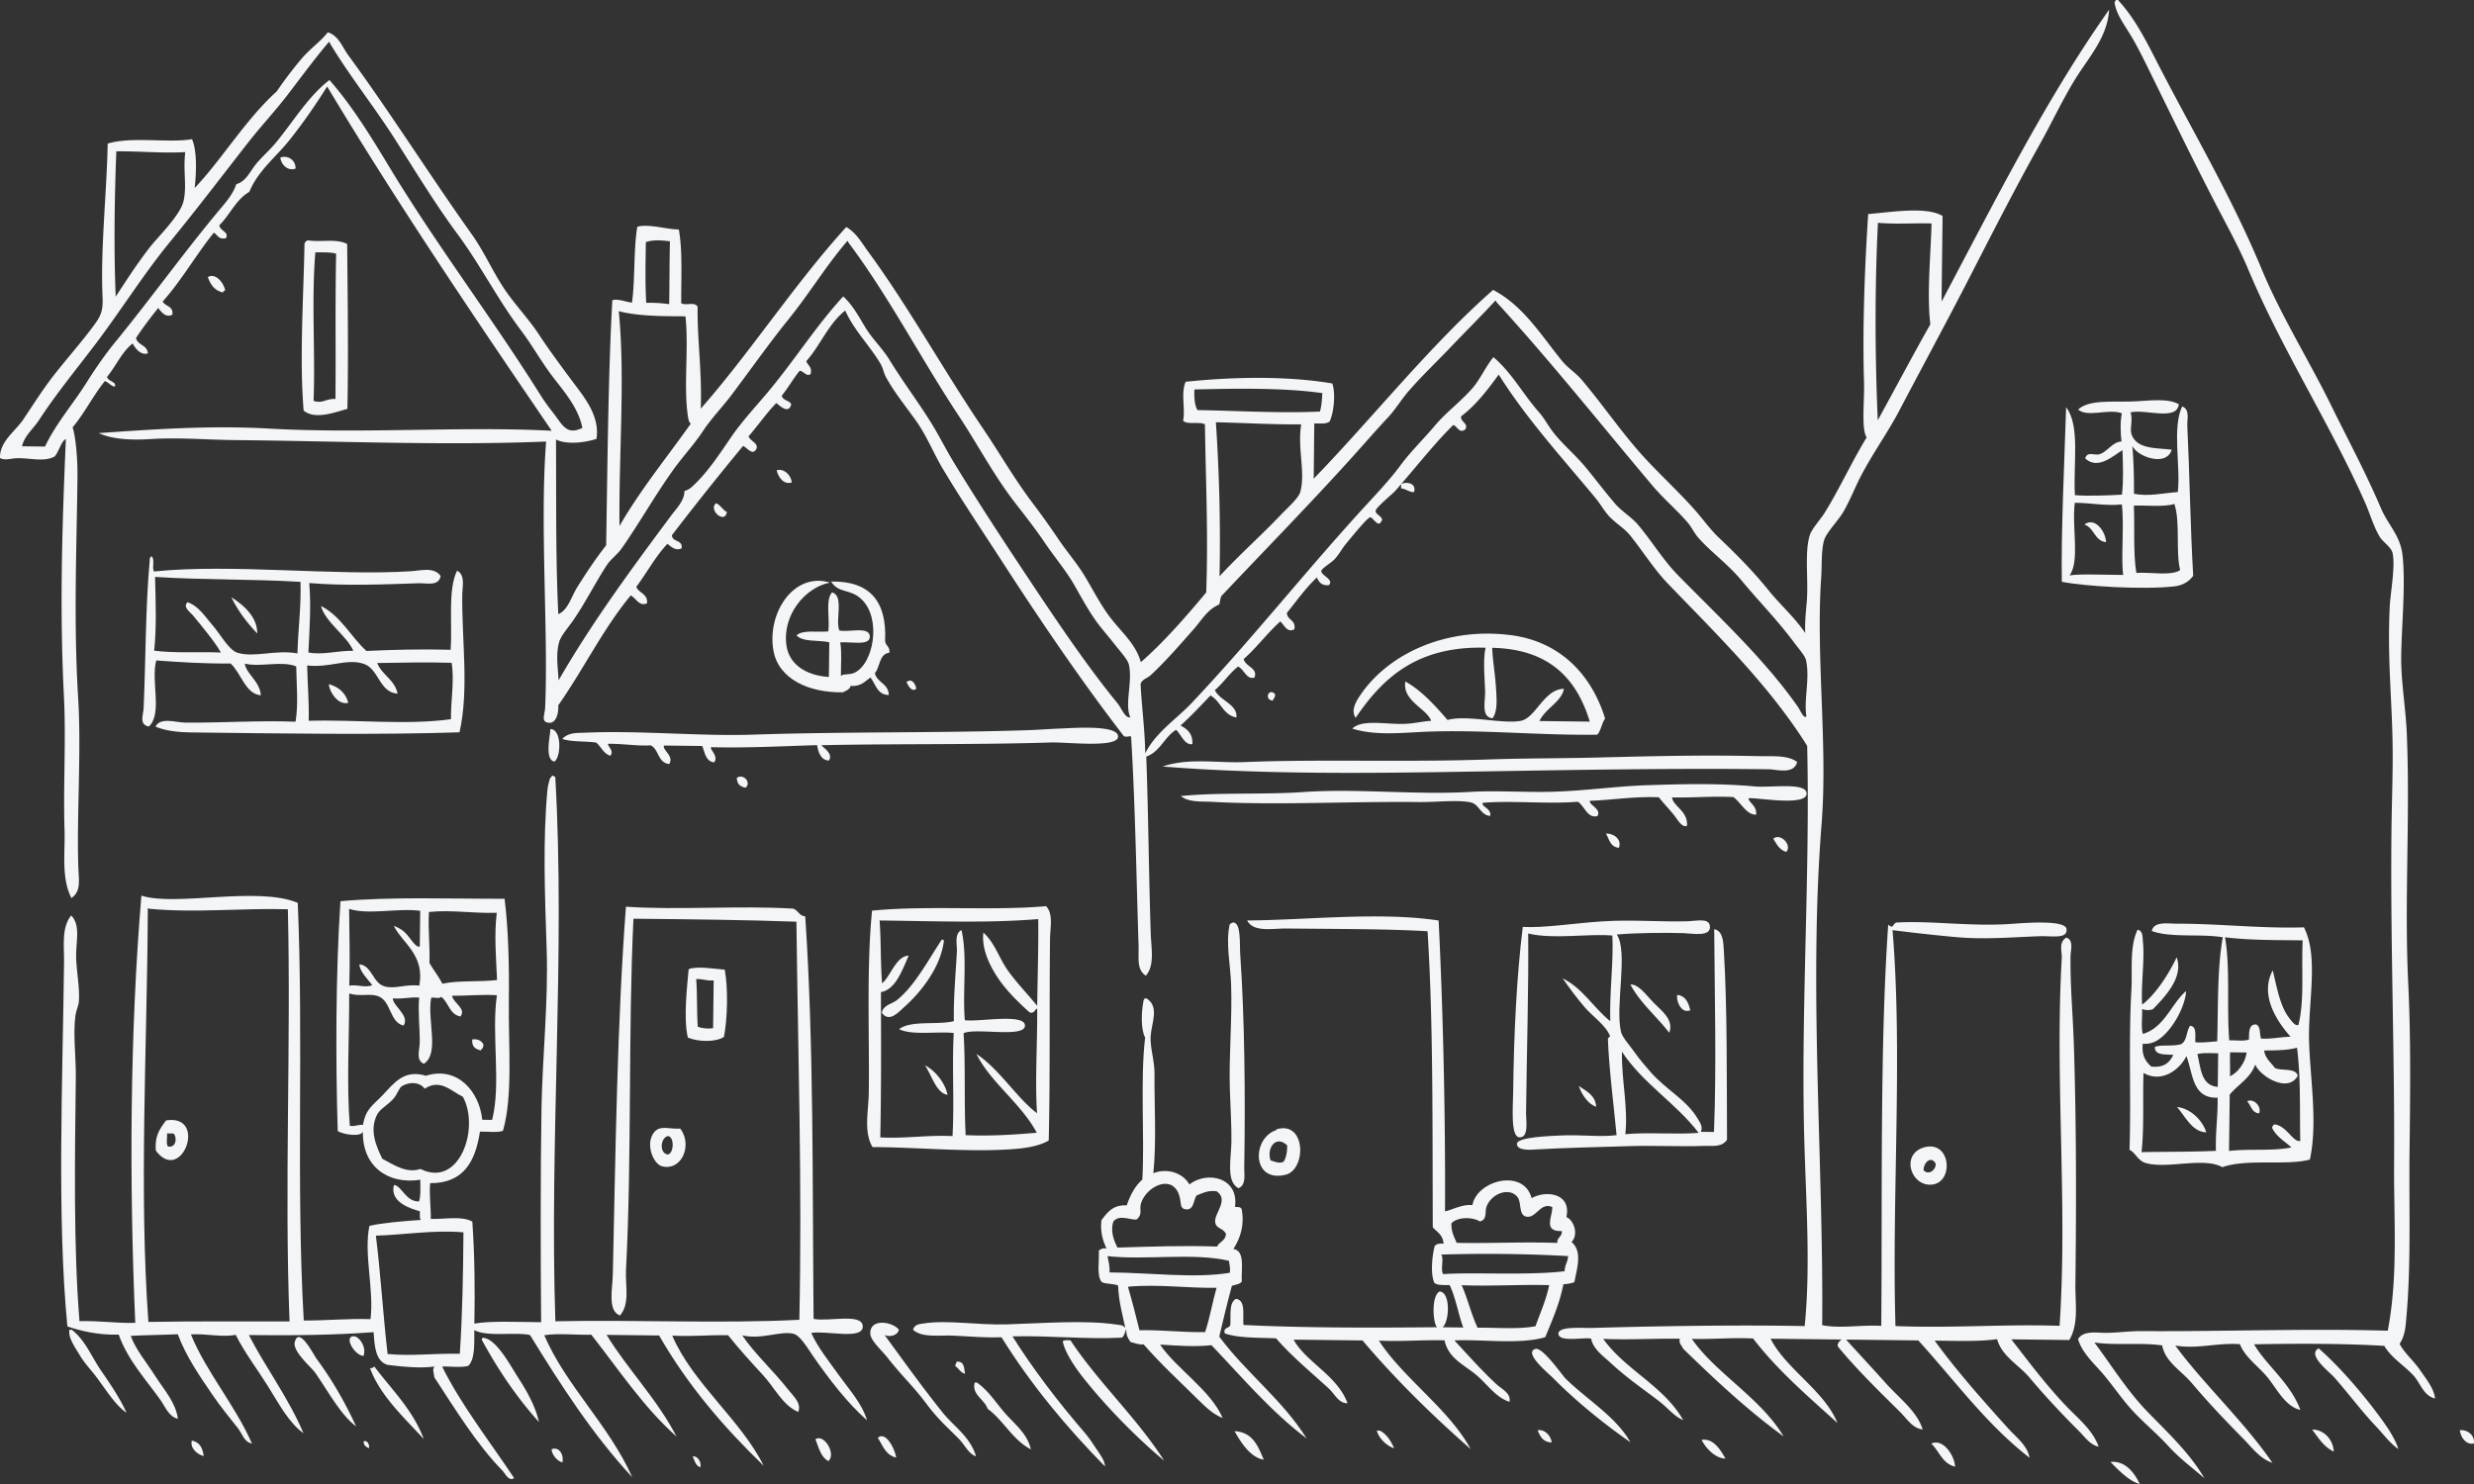
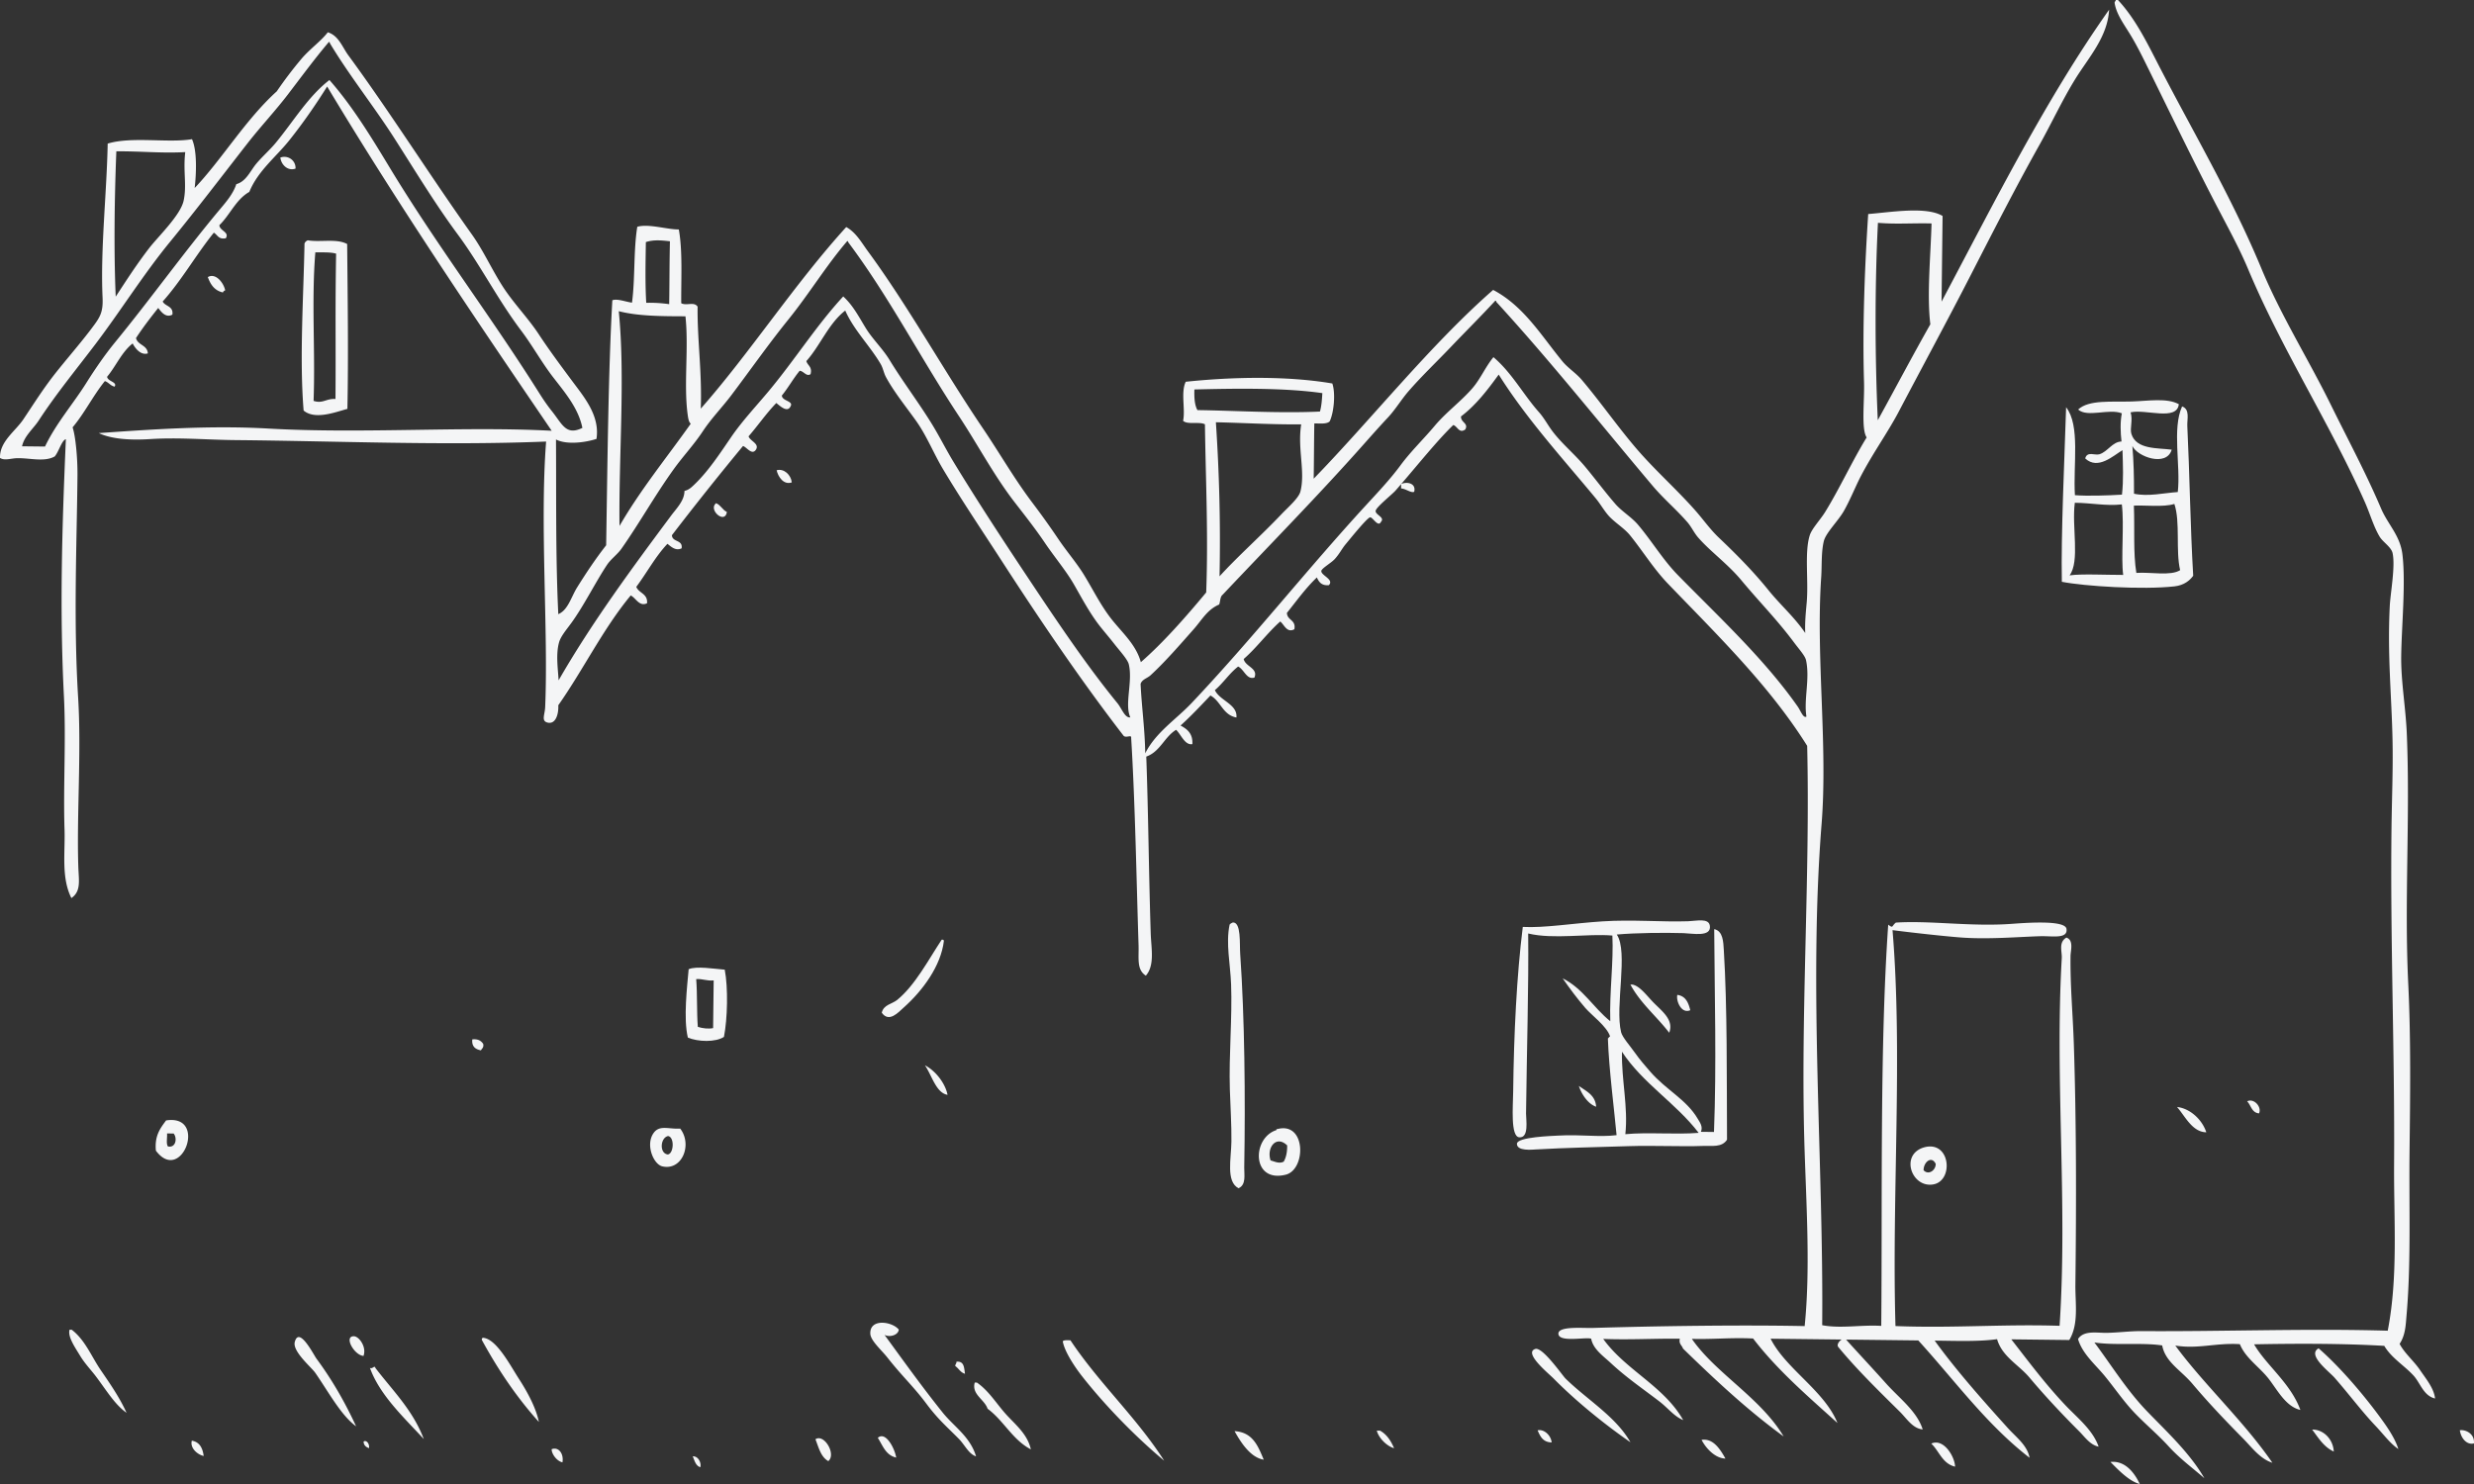
<svg xmlns="http://www.w3.org/2000/svg" fill="none" viewBox="0 0 285 171">
  <rect x="0" y="0" width="285" height="171" fill="#333333" stroke="none" />
  <path fill-rule="evenodd" clip-rule="evenodd" d="M276.43 154.853c.68-1.015.703-2.202.795-3.24.539-6.084.275-12.53.352-19.119.076-6.289.156-12.855-.15-19.122-.466-9.528.232-19.085-.164-28.747-.127-3.121-.684-6.096-.649-9.005.04-3.393.541-8.418.139-11.746-.264-2.178-1.673-3.439-2.457-5.278-1.782-4.177-3.839-7.99-5.782-11.94-2.606-5.297-5.763-10.306-8.005-15.716-3.407-8.22-8.016-15.986-11.946-23.635-1.309-2.552-2.629-5.212-4.575-7.301-.085 0-.168-.002-.253-.003-.008.16-.163.17-.13.373.215 1.331 1.148 2.51 1.97 3.897.717 1.21 1.38 2.57 1.972 3.773 2.697 5.48 4.925 10.104 7.632 15.336 1.327 2.564 2.729 5.073 3.815 7.668 3.872 9.235 9.452 17.842 13.42 26.777.614 1.382 1.011 2.839 1.717 4.018.371.62 1.338 1.192 1.49 1.892.334 1.542-.247 4.559-.325 6.12-.284 5.715.217 10.283.32 15.501.066 3.318-.078 6.654-.119 9.997-.155 13.078.379 26.046.298 38.746-.043 6.486.481 12.995-.733 19.238-9.288-.275-19.157.11-28.357.044-1.317-.009-2.704.181-4.035.202-1.113.018-2.622-.317-3.285.712.496 1.705 1.968 2.905 3.1 4.286 1.153 1.407 2.198 2.962 3.478 4.289 1.24 1.287 2.655 2.467 3.861 3.795 1.272 1.398 2.739 2.477 4.116 3.671-1.669-2.893-4.267-5.298-6.588-7.699-2.358-2.44-4.161-5.384-6.082-7.946 2.344.365 5.456-.012 7.81.342.356 1.912 2.163 2.859 3.477 4.415 1.938 2.296 3.837 4.275 5.848 6.316 1.006 1.023 1.969 2.356 3.37 2.789-3.313-4.821-7.913-9.052-11.183-13.503 2.649.422 4.681-.335 7.438-.162.643 1.617 2.285 2.64 3.355 4.038 1.012 1.321 1.96 3.159 3.613 3.542-1.115-3.081-3.942-5.159-5.33-7.562 4.826-.096 10.189-.105 14.995.176.835 1.406 2.285 2.246 3.362 3.413.805.872 1.142 2.334 2.49 2.653-.129-1.18-1.029-2.24-1.726-3.27-.716-1.057-1.789-1.935-2.359-3.025zM34.047 19.425c.038-.964-.888-1.582-1.75-1.27.092.838.874 1.596 1.75 1.27zM36.327 29.075c.831.018 1.74-.039 2.393.153-.115 6.483-.025 10.38-.072 16.745-1.107-.059-1.441.566-2.524.221.21-5.761-.255-11.529.203-17.119zm3.693 18.04c.127-5.972.03-12.792-.027-18.997-1.219-.66-3.099-.178-4.531-.428a.637.637 0 00-.383.37c-.114 6.175-.592 13.298-.102 19.245 1.313 1.112 3.67.176 5.043-.19zM25.942 33.453c-.198-.916-1.122-2.04-2-1.523.307.856.77 1.56 1.744 1.77.028-.14.143-.194.256-.247z" fill="#F4F5F6" />
  <path fill-rule="evenodd" clip-rule="evenodd" d="M238.412 66.3c1.211-1.641.235-5.582.603-8.366 1.934.016 3.606.392 5.417.189.29 2.4-.114 6.117.156 8.125-1.994.004-4.785-.145-6.176.052zm12.071-8.232c.703 2.077.13 5.39.665 7.632-1.099.696-3.374.198-5.045.315-.379-2.309-.176-5.182-.285-7.752 1.189-.07 3.422.203 4.665-.195zm.514-11.492c-1.374-.752-3.503-.374-5.415-.313-2.322.074-4.952-.228-6.186.928 1.085.956 3.539-.152 5.035.434-.203 1.029-.156 2.2-.038 3.248-1.057.034-1.58 1.17-2.539 1.47-.532.166-1.413-.39-1.643.481 1.473 1.378 3.242-.329 4.296-.95.051 1.697.132 3.465-.061 5.124-1.653.1-3.97.175-5.42.06-.217-3.494.638-8.029-1.014-10.133-.188 6.069-.599 14.531-.491 20.115 2.598.513 9.321.935 12.975.526 1.099-.123 1.756-.67 2.157-1.224-.327-5.453-.416-11.929-.678-17.255-.039-.79.334-1.913-.603-2.257-1.17 2.611-.148 6.796-.495 9.867-1.56.104-3.443.55-5.043.192.006-1.9-.037-3.753-.188-5.5.55 1.23 3.928 2.464 4.532.427-1.606-.216-4.07.009-4.641-1.804-.208-.655.19-1.579-.096-2.5 1.768-.397 5.338 1.035 5.556-.936zM91.213 55.585c-.095-.875-.913-1.641-1.747-1.395.183.789.83 1.72 1.747 1.395zM83.737 58.997c-.515-.242-.703-.801-1.248-1.014-.95.753 1.03 2.48 1.248 1.014z" fill="#F4F5F6" />
-   <path fill-rule="evenodd" clip-rule="evenodd" d="M240.12 60.447c1.154.364 1.13 1.87 2.497 2.028-.067-1.315-1.341-2.943-2.497-2.028zM17.862 66.477c5.415.355 11.317.237 16.754.57.089 2.956-.286 5.442-.35 8.245-2.546-.46-4.95.528-6.93-.081-.95-.292-2.056-2.246-2.737-3.031-1.009-1.164-1.723-2.361-2.992-2.785-.602.558.313 1.14.613 1.507 1.068 1.308 2.505 3.005 3.226 4.287-2.522-.11-5.376.101-7.685-.215.29-2.679.17-5.78.1-8.497zM41.94 76.506c1.724.61 1.744 3.288 3.866 3.42-.333-1.612-1.798-2.13-2.352-3.527 2.827-.038 5.615-.115 8.57-.026.342 2.042-.103 4.36-.077 6.499-5.086.704-10.929.03-16.386.183.056-2.236-.135-4.233-.177-6.376 2.555.314 4.608-.861 6.556-.173zM17.386 64.097c-.01.16-.164.172-.13.374-.504 5.493-.46 11.452-.708 17.113-.034.773-.567 1.933.605 2.132 1.592-1.488.204-5.252.846-7.614 2.768.2 5.553.385 8.566.35 1.21 1.096 1.709 3.527 3.485 3.665-.108-1.625-1.702-2.469-1.847-3.646 1.79.437 4.264-.366 5.92.319.034 1.985.259 4.442-.076 6.373-4.045-.17-8.869.154-12.73.1-1.088-.014-2.817-.656-3.409.461 1.108.496 2.701.656 4.026.672 10.169.12 21.554.304 31.003-.013 1.113-4.984.251-10.583.314-15.868.011-.932.38-2.264-.598-2.757-1.082 2.188-.53 6.038-.737 9.115-3.373-.093-6.572-.011-9.706.136-1.812-1.662-2.923-4.004-5.233-5.184.492 1.875 3.035 3.48 3.72 5.167-1.75-.042-3.544.522-5.17.19.123-2.565.327-5.466.096-7.998 3.994.34 8.68.16 12.602.022.913-.032 2.353.392 2.53-.845-.76-1.063-2.278-.613-3.395-.54-8.632.572-20.7-.894-29.617.03-.29-.418.182-1.577-.357-1.754zM89.092 74.932c.573 3.327 4.097 4.903 8.01 4.843.354-.19.778-.305.89-.74 1.177.099 1.647-.52 2.28-.973.62.757.743 1.998 2.118 2.024-.025-1.334-1.353-1.406-1.607-2.518.623-.718.471-2.22 1.666-2.355.118-.732-.463-.788-.488-1.38.217-4.494-1.711-6.908-6.221-6.822.902 1.422 2.165.774 3.505 2.04 2.322 2.194 1.417 7.486-.857 8.49-.571.251-1.253.061-1.516.356-.016-1.302.124-2.756-.08-3.875 1.368-.093 3.478.436 3.411-.71-.07-1.187-2.513-.41-3.522-.666-.466-1.278.572-4.012-.83-4.384-.791.84-.233 3.05-.43 4.494-1.246.127-2.955-.216-3.661.457.705.8 2.53.514 3.772.794-.032 1.268-.016 3.142-.048 4-2.662-.177-4.544-1.455-4.873-3.557-.558-3.567 2.172-6.788 5.002-7.316-4.132-1.262-7.267 3.45-6.52 7.798z" fill="#F4F5F6" />
-   <path fill-rule="evenodd" clip-rule="evenodd" d="M26.656 68.83c.778 1.592 1.81 2.938 2.975 4.158.026-1.883-1.556-3.265-2.975-4.159zM155.781 83.958c2.735.852 5.731.464 8.691.352 6.328-.239 12.934.435 19.53.352.438-.483.509-1.338.904-1.864-1.541-4.995-5.136-8.914-10.976-9.626-7.579-.924-14.114 2.31-17.222 6.923-.404.6-1.161 1.731-.535 2.618 3.105-4.603 7.1-8.305 14.968-8.074-.312 1.333-.113 3.335-.06 5 .038 1.176-.499 2.97.846 3.133.623-.803.48-2.261.418-3.37-.094-1.621-.396-3.34-.448-4.754 6.53.138 9.728 3.505 11.241 8.505l-5.797-.069c.666-1.437 2.589-2.254 2.817-3.715-2.307.044-3.233 3.358-4.959 3.69-2.097.406-6.251-.72-8.442-.097-1.411-1.63-3.006-3.408-4.863-4.431-.371 2.258 2.481 3.11 2.971 4.534-.86.029-1.804.28-2.903.34-2.15.118-5.019-.586-6.181.553zM105.55 79.373c-.087-.63-.576-1.273-1.125-.763.203.338.347.735.746.883a.588.588 0 00.379-.12zM146.88 79.98c-.737-.784-1.288.678-.262.747.076-.26.317-.353.262-.747zM40.122 80.984c-.31-1.14-1.091-1.824-2.242-2.15.07.836.997 2.447 2.242 2.15zM67.43 84.427c-.876.04-1.94-.056-2.656.719 1.068.366 2.642.241 3.903.42.58.467.825 1.26 1.62 1.519.525-.535-.406-1.202-.236-1.377 1.724-.022 3.134.258 4.913.182.946.483.808 2.017 2.117 2.15.59-.932-.8-1.59-.605-2.132l4.41.051c.31.77.391 1.762 1.365 1.89.557-.71-.504-1.454-.358-1.753 4.256.105 8.193-.114 12.228-.233.084.523.33 1.772 1.365 1.766.54-.844-.78-1.525-.861-1.76 8.846-.188 17.796-.04 26.469-.316 1.747-.055 7.633.661 7.696-.66.067-1.406-5.177-.999-6.542-.95-1.144.04-2.78.162-4.035.202-10.398.332-20.787.15-31.514.507-6.087.203-13.01-.505-19.28-.225zM63.862 87.76c.785-.53.875-3.737-.46-3.755.018.613-.721 3.511.46 3.755zM133.927 88.327c13.439 1.067 27.526.71 41.581.486 9.228-.147 18.73-.283 28.233-.17.934.01 2.904.644 3.287-.838-1.056-.824-2.922-.641-4.529-.677-6.482-.143-11.942-.005-18.402.16-4.228.107-8.481.077-12.731.227-9.408.33-19.482-.054-27.983.299-3.185.131-6.418-.52-9.456.513zM208.119 91.444c.016-1.338-4.162-.658-5.914-.82-4.232-.392-8.545-.277-12.476-.145-3.457.115-7.039.63-10.719.75-3.022.095-6.768-.148-9.453.013-6.459.39-13.122-.412-19.409.025-4.631.32-9.738.02-14.12.46.917.75 2.363.602 3.521.665 7.506.415 15.815-.064 23.945.03 1.929.023 4.733-.304 6.048.07.836.237 1.058 1.455 2.125 1.525.167-.866-1.044-1.044-.865-1.51 3.424-.276 7.552.163 10.966-.122.757.474 1.107 1.957 2.249 1.65.516-.82-1.023-1.29-.862-1.758 2.684-.102 5.058-.516 7.946-.409.421.559 1.061 1.235 1.615 1.895.511.606.997 1.641 1.623 1.394.13-1.692-1.596-2.245-1.727-3.27 2.425.058 4.57-.167 7.058-.043.87.608 1.508 2.067 2.623 2.03.16-.98-.891-1.44-.86-1.885.873-.132 6.668.978 6.686-.546zM84.887 89.63c.001.698.388 1.023.993 1.136.713-.55-.214-1.67-.993-1.137zM185.002 96.046c.381.66.506 1.569 1.493 1.641.351-.9-.493-1.643-1.493-1.64zM204.277 96.647c.388.611.708 1.288 1.495 1.517.714-.762-.664-2.239-1.495-1.517zM119.603 105.906c.039 3.19-.077 6.566-.119 9.997-1.11-1.366-2.319-2.597-3.355-4.039-1.039-1.445-1.508-3.2-2.847-4.406-.221 1.876.717 3.807 1.703 5.269 1.003 1.487 2.403 2.837 3.608 3.915.609.274.723-.602.887-.365.037 3.958-.266 8.245-.017 11.998-2.323-1.738-4.257-5.007-6.977-6.829 1.583 3.245 5.117 5.666 6.95 9.079-2.608.218-5.248.404-8.195.278-.196-3.802.001-7.988-.238-11.748 1.4-.669 7.179.612 7.068-.919-.1-1.383-5.394-.355-6.925-.58-.283-3.455.323-7.205-.38-10.378-.862.393-.49 1.696-.534 2.494-.138 2.451-.406 5.435-.347 7.994-1.943.473-4.947-.132-6.313.926 1.54.753 4.582.213 6.297.448-.213 3.85.079 7.883-.141 11.872-2.964-.143-5.347.304-8.32.152.117-5.671.092-11.206.073-16.745 1.706-.298 2.453-2.534 3.201-4.212-1.482.105-2.005 2.259-3.063 3.212-.197-2.319-.114-4.912-.292-7.251 6.347.067 12.339.324 18.276-.162zm-19.091 26.273c4.904-.004 11.481.657 16.634.194 1.298-.117 2.702-.374 3.666-.957.173-7.284.062-15.839.15-23.244.016-1.285.397-2.877-.459-3.755-6.081.553-13.751-.11-20.045.516-.641 6.447-.295 14.278-.373 20.868-.028 2.28-.619 4.577.427 6.378zM264.768 118.098c-.364.18-.822-.485-1.124-.888-.992-1.324-1.37-3.49-1.827-5.396-1.586 2.928.621 6.043 2.052 7.648-1.18.024-2.133.279-3.405.211-.192-.556-.009-1.474-.611-1.632-.812.019-.76.915-.776 1.741-.575.218-1.508.07-2.27.099-.311-3.817.129-8.36-.49-11.88 2.747.346 5.875.322 8.945.354-.157 3.257.221 7.054-.494 9.743zm-2.783 11.466c-.119.09-.194.224-.256.372.478 1.018 1.445 1.565 2.241 2.276-2.083.455-4.935.133-7.188.414l.077-6.497c.964-1.169 2.38-1.882 2.939-3.464.504 1.303 3.751 3.361 4.899 1.305-.206-.951-1.823-.538-2.634-.905-.444-.641-1.1-1.076-1.238-2.014 1.347-.025 2.726-.014 3.786-.329.448 3.469.298 7.17.376 10.751-.837.182-1.604-1.813-3.002-1.909zm-5.068-8.308l1.89.023c-.173 1.3-1.17 2.437-1.923 2.726.054-.901-.037-2.238.033-2.749zm-1.647 11.353c-2.776.132-5.721.095-8.571.15.321-2.793.118-6.117.234-9.12 2.175 1.225 4.219-.474 4.937-1.942.774 2.009.649 4.888 3.598 4.792.028 2.306-.253 3.677-.198 6.12zm.259-11.245l-.046 3.874c-1.93-.149-1.949-2.147-2.35-3.776.658-.177 1.564-.098 2.396-.098zm9.877-14.508c-4.801.158-9.918-.435-14.615-.419-1.017.004-2.659-.315-2.909.841 2.145.805 5.642.299 8.183.72-.651 3.555-.528 7.896-.646 11.991-.755.061-2.008.2-2.521.096-.035-.792.187-1.831-.608-1.882-.437.611-.343 1.759-1.033 2.112-.952.302-2.417.008-3.029.341.004.981 1.197.814 2.131.898-.42.88-1.089 1.507-2.535 1.345-.64-.575-1.135-1.289-.977-2.635a2.57 2.57 0 001.388-.233c1.754-.816 3.516-3.95 3.599-5.834-1.765 1.541-2.454 4.171-4.974 4.942-.241-.755-.051-1.927-.092-2.875.364.166.892.171 1.26.014 1.314-1.37 3.563-3.648 2.717-5.968-.98 2.084-2.478 4.314-3.971 5.454-.161-2.188.31-5.194.086-7.248-.05-.457.036-1.272-.614-1.382-.95 1.97-.578 4.641-.714 6.991-.339 5.889-.014 12.37-.217 18.369.653.294.973 1.261 1.873 1.521 2.475.715 6.705-.723 8.816.478 2.88-1.012 7.434-.141 10.092-.882.907-4.189.046-9.255-.092-13.499-.147-4.553 1.149-9.881-.598-13.256zM168.379 148.093c3.498.137 6.629-.099 10.083-.007-.353 1.749-1.032 3.168-1.57 4.73-1.913.377-4.413.158-6.681.171-.72-1.525-1.134-3.347-1.832-4.894zm-2.127-1.275c-.348-.488.126-1.771-.227-2.253a171.72 171.72 0 0114.618.171c-.027.691-.397 1.029-.398 1.745-4.193.514-10.717.086-13.993.337zm4.23-6.074c.889-.219.535-1.14.777-1.741.611-1.517 2.624-2.212 3.541-1.084.501.616.122 2.045.981 2.262 1.168.292 1.669-1.722 3.039-1.089.025 1.133-1.103 2.824 1.101 2.762.052.685-.572.683-.52 1.368-4.001-.141-7.661.064-11.595-.009-.277-.68-.644-1.272-.603-2.258.676-.72 2.361-.764 3.279-.211zm1.919 18.769c-1.737-1.603-3.487-3.58-4.854-5.056 3.014-.164 7.527.507 10.464-.378.79-1.938 1.642-3.813 2.09-6.1.477-.019.896-.1 1.262-.235.32-1.638.943-3.561-.324-4.628.851-.888.248-2.523-.594-2.881.604-2.715-2.302-3.125-4.008-2.172-.913-3.468-6.291-2.062-6.815.796-1.305-.102-2.454.625-3.159.713.059-11.328-.24-23.525-.737-33.502-6.824-1.037-15.227-.041-22.055-.008.707 1.406 2.947.91 4.527.929 5.403.062 11.385.031 16.254.314.665 10.454.554 22.666.602 34.126.507.538 1.196.899 1.238 1.889-.48-.066-.805.026-1.01.238-.291 1.061-.525 3.219-.051 4.248.337.332 1.091.261 1.762.271.692 1.388 1.092 3.716 1.579 4.892-.798-.008-1.596-.019-2.393-.028.779-.589.975-4.009-.33-4.128-.986.472-.785 3.695-.301 4.122-7.345.068-15.254.089-22.303-.261-.104-1.177.285-2.828-.847-3.01-.825.384-.603 1.833-.666 2.992-.095.452-.847.234-.642.992 1.596.554 3.848.474 5.917.569 1.81 2.101 4.124 3.987 6.106 5.82.637.588 1.119 1.701 2.123 1.651-1.192-3.211-4.8-4.739-6.214-7.322l7.939.092c3.81 4.503 8.017 8.62 12.454 12.519-2.479-4.6-7.786-8.187-10.564-12.497 2.657.126 4.965-.102 7.561-.036.435 2.162 2.453 2.901 3.858 4.169 1.22 1.1 2.128 2.443 3.62 2.916.209-.978-.863-1.439-1.489-2.016z" fill="#F4F5F6" />
  <path fill-rule="evenodd" clip-rule="evenodd" d="M195.682 130.538c-2.652.216-5.824-.095-8.446.153.338-3.129-.452-6.229-.39-9.503 2.393 3.651 6.215 5.92 8.836 9.35zm-16.135.313c-.67.041-4.79.152-4.8.944-.009.862 1.708.683 2.26.651 3.61-.203 6.353-.241 10.591-.376 2.969-.095 6.082.069 8.571-.025 1.043-.04 2.183.202 2.781-.718-.041-7.187.04-15.205-.371-21.875-.054-.886-.084-2.187-1.105-2.387.046 7.856.274 15.541-.026 23.37l-1.512-.017c.276-.585-.127-1.11-.36-1.503-1.324-2.249-3.612-3.288-5.481-5.44-.544-.626-1.207-1.384-1.738-2.144-.555-.792-1.465-1.804-1.61-2.392-.73-2.95.858-9.268-.498-11.255 2.186-.194 5.455-.229 7.69-.161 1.018.032 3.222.491 3.035-.84-.131-.934-1.526-.562-2.514-.529-2.972.103-6.419-.21-9.831.012-3.415.22-6.726.779-9.208.642-.7 5.63-1.027 12.273-1.107 18.983-.02 1.726-.318 5.163.694 5.257 1.161.107.781-2.016.789-2.741.085-7.234.315-14.735.246-20.743 2.925.708 6.856-.012 9.7.238.152 3.028-.347 6.47-.242 9.872-1.934-1.544-3.152-3.785-5.486-4.939.824 1.178 1.59 2.222 2.605 3.406.747.869 2.471 2.101 2.86 3.282-.01-.027-.256.228-.255.247.114 3.45.741 8.282 1.002 11.133-2.051.256-4.152-.105-6.68.048zM142.869 109.927c-.085-1.218.128-3.652-.838-3.634-.15.058-.287.129-.381.245-.456 2.176.077 4.462.17 6.876.147 3.846-.266 8.101-.143 12.122.061 2.044.203 4.07.18 6.001-.024 1.974-.65 4.614.818 5.383.908-.395.645-1.567.659-2.367.14-8.113.047-17.282-.465-24.626zM103.36 115.215c-.599.49-1.57.54-1.782 1.479.835 1.193 1.916-.051 2.528-.596 2.153-1.913 4.297-4.785 4.629-7.694-.027-.097-.104-.146-.251-.128-1.526 2.303-3.049 5.241-5.124 6.939zM82.215 112.969l-.066 5.499c-.522.106-1.207.038-1.762-.146-.135-1.764-.045-3.746-.187-5.502.776-.051 1.201.236 2.015.149zm1.182 6.512c.413-2.079.494-5.664.092-7.747-1.196-.09-3.29-.446-4.158-.048-.168 1.939-.62 5.665-.093 7.872 1.15.497 3.19.56 4.159-.077z" fill="#F4F5F6" />
  <path fill-rule="evenodd" clip-rule="evenodd" d="M188.072 113.454a21.687 21.687 0 01-.253-.004c1.166 2.167 3.022 3.662 4.472 5.552.565-1.507-.859-2.494-1.849-3.52-.807-.835-1.526-1.843-2.37-2.028zM194.716 116.405c-.213-.863-.525-1.633-1.491-1.766-.168.694.468 2.225 1.491 1.766zM55.401 121.03c.114-.221.355-.314.261-.747-.237-.346-.583-.588-1.254-.515-.083.821.354 1.138.993 1.262zM109.154 126.156c-.238-1.261-1.325-2.746-2.607-3.404.791 1.134 1.285 3.194 2.607 3.404zM181.884 125.13c.222.745.941 2.042 1.988 2.397-.091-1.354-1.14-1.779-1.988-2.397zM258.865 126.904c.459.461.519 1.309 1.37 1.39.347-.715-.566-1.789-1.37-1.39zM250.792 127.559c.941 1.08 1.756 2.889 3.369 2.913-.493-1.505-1.906-2.758-3.369-2.913zM148.279 131.986c.013.771-.122 1.395-.4 1.87-.525.269-1.034-.015-1.511-.142-.485-1.478.655-2.956 1.911-1.728zm-.167 3.373c2.356-.582 2.369-6.124-.945-5.261-.077.006-.15.018-.128.123-2.831.888-2.881 6.116 1.073 5.138zM19.352 132.107c-.239-.305-.068-1.005-.11-1.501l.757.008c.422.478.3 1.675-.647 1.493zm-.217-3.002c-.658.891-1.345 1.753-1.176 3.486 2.957 3.949 6.03-4.238 1.176-3.486zM76.936 133.029c-1.002-.121-.878-1.93.025-2.124.756.122.665 2.007-.025 2.124zm-1.609-2.518c-1.017 1.344-.057 3.643.962 3.885 2.276.541 3.506-2.496 2.068-4.35-1.282.085-2.346-.441-3.03.465zM222.989 134.107c.022.743-.838 1.351-1.396.735-.003-.923.907-1.713 1.396-.735zm-1.364-1.89c-2.779.833-1.41 4.695 1.083 4.261 2.395-.416 1.989-5.14-1.083-4.261zM108.594 162.767c-2.407-3.001-4.598-6.074-6.7-8.95.604.311 1.579.033 1.646-.607-.73-.924-3.349-1.341-3.282.462.03.817 1.279 1.875 1.983 2.773 1.7 2.163 2.975 3.292 4.474 5.3 1.383 1.852 2.363 2.651 3.733 4.044.722.732 1.133 1.751 1.992 2.023-.688-2.288-2.55-3.426-3.846-5.045zM267.098 155.368c-1.37.76 1.199 2.65 1.85 3.396 1.785 2.044 3.073 3.812 4.723 5.554.926.978 1.66 2.006 2.616 2.655-.318-1.033-1.005-2.131-1.728-3.144-2.039-2.858-4.935-6.265-7.461-8.461zM122.428 154.555c.208 1.224 1.445 3.037 2.221 4.025 2.695 3.437 6.269 7.075 9.462 9.734-3.202-5.01-7.519-8.939-10.8-13.874-.334-.002-.719-.055-.883.115zM8.263 153.224l-.252-.003c-.227.828.65 2.059 1.224 3.014.516.857 1.274 1.661 1.738 2.268 1.266 1.662 2.237 3.338 3.604 4.292-.789-1.748-1.884-3.327-2.966-4.908-1.067-1.557-1.806-3.489-3.348-4.663zM55.638 154.151c-.099.026-.148.103-.13.249 1.88 3.451 4.032 6.635 6.569 9.449-.299-1.522-1.23-3.323-2.335-5.026-.953-1.468-2.559-4.574-4.104-4.672zM180.35 158.855c-.367-.36-2.655-3.685-3.489-3.416-1.388.451 1.527 2.815 2.103 3.4 2.713 2.754 6.119 5.455 8.86 7.351-1.688-2.973-5.014-4.918-7.474-7.335zM40.769 153.976c-1.199-.015.035 2.191 1.107 2.264.38-1.04-.522-2.254-1.107-2.264zM33.956 154.648c-.274 1.079 1.924 2.913 2.352 3.527 1.515 2.174 2.973 4.921 4.716 6.179-1.28-2.768-2.747-5.336-4.57-7.802-.323-.436-2.016-3.808-2.498-1.904zM111.167 158.298c-.111-.674-.078-1.488-.991-1.386.025.237-.146.274-.132.498.402.269.591.745 1.123.888zM42.616 157.622c1.133 3.146 3.94 5.737 6.204 8.197-1.25-3.319-3.585-5.585-5.574-8.188-.103-.368-.319.16-.63-.009zM112.541 159.315a10.462 10.462 0 00-.252-.003c-.384 1.373 1.13 1.942 1.478 3.015 1.862 1.367 2.86 3.57 4.985 4.683-.373-1.744-1.798-2.87-2.852-4.033-1.105-1.221-1.976-2.706-3.359-3.662zM283.37 164.806c.114.888.78 1.727 1.62 1.518.122-1.085-.935-1.62-1.62-1.518zM266.356 164.732c.723.949 1.335 2.002 2.492 2.529-.086-1.49-1.253-2.562-2.492-2.529zM177.128 164.816c.301.697.621 1.374 1.621 1.394-.086-.842-.903-1.566-1.621-1.394zM158.98 164.854l-.379-.004c.272.985 1.3 1.854 1.994 2.023-.362-.844-.833-1.583-1.615-2.019zM142.218 164.909c.758 1.37 1.86 3.05 3.362 3.288-.652-1.549-1.242-3.16-3.362-3.288zM196.019 165.912c.522 1.027 1.606 2.138 2.747 2.156-.559-.99-1.371-2.366-2.747-2.156zM222.48 166.345c.926.874 1.272 2.309 2.74 2.656-.017-1.12-1.309-3.314-2.74-2.656zM101.123 165.68c.57.89.905 2.005 2.116 2.275-.178-1.101-1.228-3.067-2.116-2.275zM93.938 165.846c.376.954.618 2.037 1.482 2.516.95-.789-.492-3.2-1.483-2.516zM41.885 166.114c.017.436.283.632.622.756.09-.533-.325-.981-.622-.756zM243.123 168.461c.934.955 2.184 2.241 3.374 2.539-.6-1.28-1.684-2.726-3.374-2.539zM22.1 166.007c-.231.787.563 1.577 1.365 1.766-.12-.912-.463-1.61-1.365-1.766zM63.551 166.991c-.027.471.533 1.353 1.243 1.514.175-1.018-.464-1.823-1.242-1.514zM79.8 167.806c.214.493.331 1.078.867 1.26.154-.407-.169-1.282-.868-1.26z" fill="#F4F5F6" />
-   <path fill-rule="evenodd" clip-rule="evenodd" d="M52.97 155.995c-3.072-.069-5.281.289-8.319.028-.521-4.477-.794-9.195-1.35-13.638 3.309-.103 6.79-.687 10.087-.382-.034 4.77-.12 9.489-.418 13.992zm-4.536-21.299c-1.663.564-3.179-.555-4.398-1.176-.7-1.463-1.529-3.324-.569-5.132.328-.618 1.324-1.134 1.912-1.851.419-.511.608-1.183.899-1.365.864-.541 2.06-.521 2.643.281 1.793-1.2 3.063.294 4.4.926 1.98 3.578-.38 10.577-4.887 8.317zm-8.134-4.97c-.387-4.73-.06-10.151-.071-15.247 1.248.385 2.358-.024 3.273.288 1.602.544 1.323 3.008 2.985 3.411.766-1.149-1.273-2.284-1.224-3.14 1.145.108 1.907-.173 3.026-.09-.151 1.615.079 3.566.066 5.124-.01.975-.492 2.073.474 2.507 1.846-1.199.35-5.027.846-7.614.344-.074.999.169 1.137-.113.884.627.944 2.049 2.24 2.276.668-.947-.792-1.496-.98-2.386 1.754.01 3.322-.169 5.168-.064-.646 4.573.513 10.207-.548 14.364l-1.134-.012c-.34-3.262-2.855-6.221-6.493-5.074-2.526-.765-3.66.846-4.941 2.19-1.193 1.252-1.98 1.602-2.31 3.474-.596-.058-.87.212-1.514.106zm8.108-24.775l-.049 4.124c-.56.134-1.11-1.143-1.87-1.772-.35-.289-.793-.476-1.126-.638.923 1.975 3.602 3.308 2.943 6.907-1.665-.193-2.792.443-4.034.079-1.336-.392-1.426-2.403-2.869-2.532.008.776.946 1.717 1.484 2.391-.763.379-1.974-.151-2.648.094.101-3.063 0-5.928-.02-8.874 2.258.723 5.626-.124 8.189.221zm1.007.137c2.55-.277 5.07.183 7.812.091-.312 2.508-.075 5.269.034 7.749-2.008.237-4.46.023-6.306.426-.42-.87-1.02-1.566-1.484-2.392.077-2.049-.18-3.779-.056-5.874zm-32.32 47.238c-1.098-15.263-.142-31.623-.068-47.367-.05-.24.092-.449.129-.247 5.328.513 10.794-.093 16.005.061.376 15.775-.411 31.928.193 47.493-5.43.011-10.917-.038-16.259.06zm76.358 1.266c1.777-.308 6.051.873 5.933-.805-.105-1.5-3.927-.464-5.662-.815-.147-15.628.036-31.575-.962-46.378-.78-.098-.662-.578-1.376-.892-6.319-.383-13.192.19-19.279-.224-1.018 13.376-1.201 28.562-1.51 42.35-.04 1.726-.633 4.209.825 4.758 1.18-1.378.599-3.447.692-5.241.687-13.15.237-27.549.859-40.483 6.234.06 13.121.133 18.774.345.186 15.419.664 30.195.337 45.87-8.97.463-18.872-.022-28.106.172-.702-20.778 1.162-42.324-.011-62.738-.161-.01-.173-.162-.377-.13-.032.18-.21.21-.256.373-.121.422-.23.852-.267 1.247-.539 5.714-.307 12.029-.092 18.37.206 6.062-.494 12.354-.596 18.364-.12 7.047-.107 17.789-.04 24.62-2.55-.016-5.901-.175-7.69.16.075-4.066.029-8.016-.238-11.75-1.204-.689-3.157-.265-4.786-.307.026-1.425-.185-2.62-.077-4.124 3.887.024 5.223-2.538 5.742-5.932.877-.036 1.963.138 2.648-.095 1.167-4.02.619-9.761.681-14.988.05-4.167-.054-8.224-.49-11.755-5.968.015-13.137-.254-18.908.28-.56 8.345-.557 18.498-.314 26.492.766.452 2.794.679 2.898.033-.096 3.98 2.835 6.152 6.614 5.576-.02.397.096 1.927-.156 2.498-1.55.009-1.923-1.749-2.876-1.909-.524 1.938 1.815 2.732 2.989 3.035.01.36-.08.818.114 1.002-2.032.129-4.499.348-5.932.679-.675 3.215.547 7.369.125 10.751-2.695-.08-5.062.171-7.69.159-.898-15.645-.014-32.261-.69-48.123-4.65-1.96-14.105.453-18.011-.836-1.336 15.755-1.404 33.245-.71 49.233-2.261.048-4.146-.266-6.425-.2-.695-8.563-.536-18.598-.424-28 .03-2.513-.335-5.062-.04-7.248.073-.546.358-1.079.397-1.621.11-1.511-.265-3.346-.32-5.003-.055-1.727.573-3.74-.571-4.88-1.14 1.421-.799 3.558-.82 5.365-.164 13.793-.833 29.334.384 41.994 1.481.498 3.49 1.01 5.912.946 1.058 2.978 3.2 5.247 4.825 7.554.526.748.954 1.909 1.991 2.148-.214-1.839-1.604-3.363-2.588-4.904-1.033-1.617-2.264-3.064-2.843-4.657 1.772-.098 3.64-.1 5.421-.187.95 2.574 2.572 4.889 3.951 6.919 1.023 1.508 1.975 2.623 2.978 3.91.503.644.715 1.602 1.618 1.768-1.967-4.477-5.301-8.288-7.035-12.58 1.856-.102 3.5.355 5.167.061 1.009 2.018 2.474 3.946 3.71 5.917 1.253 1.997 2.372 4.168 4.095 5.422-1.707-4.07-4.486-7.759-6.293-11.321 4.958.059 9.806.008 14.37-.333.108 1.666.216 3.332 1.595 3.768 1.644.193 3.722.434 5.417.188-.3.327-.032.852-.015 1.25 2.344 3.577 4.904 7.761 7.813 10.713.328.333.763 1.344 1.375.892-2.78-4.185-6.134-8.47-8.291-12.844.996-.043 2.225.15 3.026-.09.775-.815.674-2.519.679-4.116 1.487.835 4.868.175 6.42.575 3.57 5.806 7.246 11.509 11.778 16.384-2.693-6.037-7.643-10.549-10.14-16.366 1.572-.258 3.645-.009 5.42-.062 3.161 4.021 6.006 8.347 9.817 11.739-2.204-4.29-5.765-7.923-8.053-11.719l6.049.072c3.275 5.721 7.449 10.572 12.046 15.014-2.622-5.285-8.157-9.475-10.534-14.997 2.275.118 4.229-.09 6.428-.05 1.215 1.518 2.598 3.059 3.979 4.546 1.401 1.508 2.302 3.536 4.108 4.297.403-1.011-.57-1.831-1.105-2.512-1.767-2.251-3.96-4.233-5.344-6.312 2.257.521 4.416-.563 5.925-.179.746.187 1.65 1.725 2.115 2.398 1.94 2.813 4.098 5.611 6.337 7.573-.604-1.981-2.059-3.544-3.216-5.163-1.163-1.626-2.443-3.21-3.218-4.911z" fill="#F4F5F6" />
  <path fill-rule="evenodd" clip-rule="evenodd" d="M208.098 82.57c-.363.232-.674-.68-.994-1.137-3.839-5.485-9.07-10.322-13.81-15.159-1.721-1.757-2.996-3.913-4.593-5.802-.76-.898-1.859-1.53-2.619-2.406-1.18-1.358-2.301-2.878-3.478-4.288-1.19-1.428-2.643-2.614-3.732-4.044-.576-.754-.96-1.535-1.611-2.268-1.749-1.964-3.105-4.526-5.219-6.31-.921 1.108-1.49 2.508-2.437 3.596-1.332 1.53-3.02 2.754-4.336 4.324-1.311 1.562-2.731 2.91-3.962 4.578-1.166 1.58-2.613 3.11-3.962 4.578-6.747 7.342-13.127 15.431-20.055 22.76-1.815 1.921-4.137 3.38-5.362 5.812-.042-2.8-.405-5.29-.535-8.004.189-.535.755-.628 1.146-.987 1.643-1.505 3.394-3.524 4.978-5.316.943-1.066 1.553-2.253 2.932-2.84.134-.37.105-.904.391-1.12 5.462-5.792 11.005-11.415 16.338-17.432.888-1 1.761-1.986 2.682-2.967.906-.964 1.564-2.1 2.432-3.096 1.513-1.738 3.252-3.391 4.848-5.067 1.698-1.783 3.431-3.497 5.105-5.315.107-.022.118.05.124.126 6.165 6.723 12.055 14.137 18.022 21.207 1.265 1.497 2.709 2.702 3.984 4.17.481.554.77 1.221 1.239 1.764 1.372 1.588 3.404 3.038 4.982 4.932 2.222 2.667 4.082 4.501 6.092 7.196.558.75 1.249 1.504 1.362 2.015.471 2.138-.276 4.527.048 6.5zm-58.295-25.926c-.194.758-1.471 1.858-2.174 2.599-2.339 2.467-4.992 4.81-7.141 7.165.131-6.18-.042-12.064-.42-17.751 3.285.07 6.433.275 9.827.24-.448 2.854.499 5.434-.092 7.747zm-11.861-9.387c-.329-.587-.38-1.443-.35-2.379 4.735-.117 10.369-.206 14.74.422-.043.758-.098 1.503-.277 2.122-4.611.222-10.119-.117-14.113-.165zM128.72 81.02c-3.651-4.469-7.082-9.614-10.413-14.62-2.83-4.25-5.734-8.693-8.415-13.095-.915-1.503-1.672-3.04-2.592-4.53-1.555-2.514-3.323-4.831-4.829-7.305-.786-1.29-1.945-2.379-2.73-3.655-.818-1.333-1.474-2.63-2.603-3.656-3.098 3.36-5.562 7.285-8.573 10.898-1.422 1.707-3.074 3.459-4.348 5.324-1.285 1.882-2.626 3.925-4.224 5.45-.32.305-.633.622-1.142.736-.006 1.128-.92 2.013-1.546 2.856-4.436 5.965-9.102 12.266-12.954 18.97-.063-1.241-.34-2.976.051-4.373.198-.706.83-1.435 1.413-2.233 1.43-1.96 2.833-4.784 4.113-6.7.454-.682 1.193-1.192 1.66-1.856 2.092-2.976 3.884-6.198 6.032-9.178 1.066-1.48 2.326-2.82 3.328-4.335 1.022-1.544 2.231-2.756 3.326-4.21 2.178-2.892 4.28-5.885 6.531-8.673 2.433-3.01 4.374-6.238 6.787-9.044.108-.022.119.05.125.127 4.721 6.296 8.325 13.345 12.743 20.02 2.14 3.233 4.021 6.824 6.435 9.948 1.144 1.479 2.381 3.043 3.474 4.665 1.085 1.609 2.44 3.213 3.346 4.788.835 1.45 1.786 3.269 2.968 4.783.47.601 1.126 1.358 1.738 2.145.524.672 1.479 1.715 1.612 2.268.486 2-.52 4.604.179 6.126-.632.092-.974-1.007-1.492-1.641zM78.963 36.446c.39 3.62-.206 7.799.245 11.25.078.598.144.93.364 1.13-2.76 3.899-5.76 7.557-8.205 11.777-.102-8.019.673-17.058-.085-24.746 2.177.569 4.924.584 7.681.59zm-4.561-8.551c.884-.287 1.728-.21 2.773-.093-.058 2.5-.045 4.576-.086 7.247a15.587 15.587 0 00-2.644-.155c-.132-2.22-.08-4.617-.043-7zM63.584 47.389c-.743-.932-1.229-1.719-1.735-2.52-5.505-8.7-11.655-16.788-16.962-25.567-2.183-3.61-4.327-7.12-6.938-10.08-2.406 1.851-4.095 4.687-6.135 7.178-.709.867-1.585 1.62-2.297 2.473-.684.818-1.157 2.043-2.296 2.347-.379 1.178-1.277 2.17-2.054 3.1-4.006 4.801-7.876 10.196-11.9 15.11-1.185 1.447-2.337 3.124-3.332 4.71-1.5 2.39-3.487 4.655-4.75 7.317l-2.646-.03c.26-1.198 1.298-2.015 1.925-2.977 1.991-3.051 4.288-5.837 6.532-8.798 2.916-3.846 5.51-8.019 8.583-11.772 3.026-3.695 5.997-7.598 8.958-11.394 1.48-1.897 3.167-3.693 4.603-5.57 1.591-2.079 3.098-4.132 4.735-6.068.108-.022.118.05.124.126 2.274 3.785 5.056 7.246 7.432 10.96 2.387 3.73 4.68 7.536 7.304 11.083 2.62 3.542 4.595 7.494 7.305 11.083 1.302 1.726 2.362 3.668 3.716 5.417 1.364 1.762 2.877 3.54 3.334 5.788-1.882.924-2.3-.403-3.506-1.916zM13.402 17.435c2.862-.017 5.227.242 7.939.092-.262 2.199.202 3.854-.193 5.622-.373 1.672-2.958 4.134-3.972 5.452-1.498 1.95-2.632 3.73-3.846 5.58-.225-5.282-.146-11.206.072-16.746zm202.933 8.241c2.157.18 3.889.017 6.175.072-.099 3.682-.553 8.251-.138 11.62-2.064 3.64-4.029 7.377-6.055 11.054-.322-7.181-.359-15.298.018-22.746zm21.573 136.225c-2.37-2.505-4.37-5.215-6.212-7.57l6.68.078c1.113-1.843.68-4.221.705-6.366.112-9.51.113-18.69-.176-27.621-.121-3.706-.425-6.696-.384-10.254.008-.63.397-1.842-.477-2.129-.934.547-.489 1.596-.533 2.368-.806 13.987.686 28.265-.251 42.364-6.514-.207-12.337.29-18.905.029-.441-14.836.855-31.265-.34-45.62 1.951.253 5.669.674 7.803.841 3.137.245 6.755-.069 9.202-.142 1.368-.043 3.202.354 3.036-.841-.153-1.081-4.946-.677-6.421-.575-4.664.324-9.261-.405-13.232-.153-.515.394-.276.705-.885.239-.973 14.029-.667 31.086-.801 46.232-2.302-.145-4.653.333-6.804-.08.164-18.682-1.574-38.847-.071-57.74.727-9.136-.676-19.31-.041-28.494.085-1.217-.012-2.86.302-4.12.237-.96 1.66-2.325 2.31-3.473.724-1.278 1.345-2.838 1.937-3.977 1.368-2.633 3.124-5.072 4.373-7.447 2.87-5.457 5.546-10.385 8.122-15.402 2.706-5.268 5.342-10.443 8.124-15.403 1.384-2.471 2.626-5.167 4.122-7.575 1.538-2.476 3.699-4.81 3.875-7.953-7.303 10.332-13.179 22.112-19.303 33.643l.118-9.872c-1.903-1.145-6.051-.414-8.568-.225-.369 5.578-.682 12.843-.481 19.366.066 2.195-.34 5.411.302 6.377-1.637 2.665-3.111 5.883-4.766 8.568-.576.937-1.552 1.937-1.795 2.729-.613 1.982-.117 5.183-.345 7.743-.101 1.136-.222 2.254-.167 3.498-1.262-1.853-2.874-3.246-4.227-4.923-1.799-2.228-3.711-4.148-5.725-6.065-1.033-.983-1.789-2.087-2.735-3.157-2.193-2.482-4.682-4.663-6.846-7.203-2.149-2.522-4.053-5.273-6.21-7.821-.657-.78-1.595-1.362-2.241-2.15-2.46-2.998-4.436-6.349-7.97-8.218-7.227 6.325-13.995 14.875-20.674 21.755.035-2.057.04-4.725.075-6.373.67.006 1.423.095 1.767-.23.49-1.016.696-3.25.305-4.37-5.278-.901-11.622-.756-16.886-.197-.592 1.227-.021 3.181-.304 4.495.483.479 1.884.069 2.515.405.087 6.422.396 12.627.147 19.373-2.315 2.792-5.018 5.864-7.53 8.035-.551-2.007-2.11-3.358-3.344-4.912-1.269-1.599-2.122-3.378-3.216-5.163-.842-1.374-2.016-2.722-2.975-4.158a92.193 92.193 0 00-2.975-4.159c-2.091-2.777-3.773-5.725-5.696-8.565-4.509-6.66-8.587-14.063-13.243-20.4-.709-.965-1.36-2.163-2.488-2.779-5.94 6.53-11.11 14.52-16.758 20.925.157-4.148-.417-8.099-.364-11.752-.409-.62-1.274-.065-1.886-.397-.02-2.903.168-6.009-.277-8.5-1.347.014-3.47-.684-4.785-.307-.442 2.671-.24 5.995-.609 8.741-.705-.085-1.667-.486-2.265-.276-.47 8.22-.56 19.094-.713 28.237-1.178 1.499-2.278 3.145-3.334 4.835-.699 1.118-1.055 2.628-2.179 3.099-.316-6.49-.223-13.371-.266-20.125 1.272.647 3.444.333 4.665-.07.398-2.613-1.33-4.702-2.696-6.53-1.36-1.822-2.763-3.716-3.967-5.546-1.227-1.863-2.866-3.528-4.095-5.421-1.282-1.977-2.25-4.169-3.582-6.04-4.876-6.852-9.407-14.071-14.248-20.664-.688-.934-1.11-2.271-2.364-2.652-.797 1.04-2.08 1.924-3.061 3.09a45.908 45.908 0 00-2.817 3.715c-3.562 3.213-6.354 7.882-9.458 11.138.192-1.69.294-4.303-.31-5.627-2.683.466-6.952-.335-9.711.51-.107 5.694-.845 12.159-.59 17.74.082 1.765-.322 2.311-1.302 3.61-1.578 2.09-3.551 4.283-4.86 6.068-1.075 1.46-1.995 2.912-2.952 4.339-.94 1.403-2.764 2.58-2.699 4.468.546.337 1.283.031 2.016.023 1.468-.017 3.1.464 4.287-.2.468-.538.81-1.873 1.284-1.984-.456 10.426-.72 19.873-.225 29.617.258 5.091-.092 10.38.07 15.371.086 2.678-.394 5.508.788 7.884 1.147-.78.85-2.056.8-3.615C8.826 93.85 9.39 86.713 9 80.37c-.554-9.003-.138-18.236-.075-25.62.017-1.946-.224-4.535-.564-5.506 1.38-1.633 2.37-3.664 3.718-5.33.447.142.634.538 1.127.637.335-.547-.797-.587-.87-1.135 1.03-1.23 1.681-2.846 2.945-3.84.321.612.95 1.387 1.75 1.146-.054-.977-1.164-.931-1.364-1.766.795-1.216 1.668-2.353 2.561-3.469.323.418.856 1.186 1.63.768.143-1.003-.824-.931-1.117-1.512 2.174-2.43 3.835-5.38 5.891-7.93.433.24.526.809 1.38.641.449-.73-.708-.845-.74-1.508 1.233-1.195 1.902-2.96 3.45-3.834.988-2.424 3.082-4.03 4.607-5.946 1.574-1.977 2.98-4 4.358-6.198 8.155 13.596 17.217 26.97 25.869 39.67-10.074-.546-21.71.364-32.638-.256-6.815-.387-13.558.109-19.54.522 1.522.726 3.794.83 5.915.693 3.293-.212 6.607.086 9.828.116 11.753.107 23.982.645 35.79.167-.737 9.521.27 21.9-.11 30.618-.038.85-.455 1.552.231 1.753.966.282 1.331-.938 1.283-1.986 2.888-4.108 5.17-8.83 8.342-12.65.591.276.98 1.325 1.88.897.1-1.125-.947-1.142-1.238-1.89 1.219-1.628 2.202-3.496 3.588-4.957.41.314.936.856 1.632.52.164-1.024-1.085-.678-1.116-1.513a360.234 360.234 0 018.188-10.277c.41.096 1.049 1.15 1.507.393.394-.675-.697-.97-.864-1.51 1.091-1.253 2.04-2.65 3.195-3.838.393.303 1.264 1.165 1.634.394.4-.637-.983-.608-.992-1.26.735-.898 1.313-1.956 2.05-2.852.48.046.79.72 1.255.39.219-.87-.349-.98-.485-1.505 1.619-1.813 2.55-4.323 4.48-5.822.997 2.265 2.835 4.038 4.085 6.171.272.465.353 1.03.612 1.508.94 1.732 2.295 3.387 3.469 5.039 1.219 1.714 2.025 3.76 3.085 5.535 2.13 3.563 4.466 7.027 6.682 10.45 4.528 6.998 9.163 13.849 14.126 20.286.29.32.944-.185.879.261.46 7.529.608 16.373.852 23.881.048 1.514-.244 2.812.84 3.508 1.043-1.205.618-3.112.561-4.868-.228-7.039-.267-13.638-.513-20.377 1.604-.562 2.084-2.266 3.438-3.084.569.537 1.005 1.807 1.872 1.647.066-1.218-.593-1.732-1.362-2.14 1.21-1.09 2.321-2.281 3.444-3.46 1.201.649 1.421 2.247 2.994 2.534.15-1.527-1.906-1.922-2.483-3.152.973-.826 1.665-1.935 2.679-2.719.697.323.966 1.547 1.876 1.272.461-1.087-1.06-1.263-1.235-2.14 1.517-1.325 2.708-2.984 4.21-4.324.445.338.759 1.366 1.627.894.21-1.11-.83-1.008-.859-1.884 1.12-1.392 2.165-2.861 3.451-4.085.233.516.535.965 1.376.891.657-.655-.897-1.112-.864-1.635.02-.291 1.124-.919 1.53-1.356.576-.625.83-1.202 1.28-1.735.332-.393 2.452-3.042 2.81-3.092.297-.042.928 1.207 1.254.515.493-.52-.662-.797-.615-1.258.043-.425 1.88-1.875 2.296-2.347.211-.241.426-.49.639-.737l-.006.494c.558.041 1.148.554 1.508.393.257-.978-.82-1.213-1.495-.895 2.063-2.395 4.179-5.041 5.998-6.801.477.118.665 1.02 1.378.516.428-.723-.521-.793-.486-1.506 1.736-1.315 3.056-3.053 4.344-4.823 3.214 5.112 7.458 9.763 11.173 14.253.569.689 1.03 1.541 1.612 2.143.734.758 1.707 1.329 2.369 2.153 1.489 1.85 2.704 3.841 4.345 5.549 5.719 5.947 11.67 11.723 16.037 18.683.358 15.288-.796 31.19-.301 46.488.226 6.939.663 13.948.011 20.372-7.29-.153-17.203-.005-24.452.215-1.108.033-4.023-.247-3.914.704.114 1.006 3.275.299 3.774.542.225 1.201 1.406 2.003 2.236 2.776 1.816 1.696 3.708 2.978 5.617 4.441.987.755 1.681 1.714 2.747 2.155-2.229-3.932-6.635-5.758-9.214-9.356 3.069.123 5.838-.058 8.821-.021-.129.621.25.746.365 1.129 3.667 3.571 7.403 7.076 11.6 10.133-2.682-4.483-7.813-7.254-10.578-11.246 2.436.07 4.567-.168 7.058-.042 2.807 3.663 6.309 6.653 9.715 9.735-1.483-3.711-5.963-6.246-7.699-9.712l8.191.095c-.267.152-.622.597-.388.87 2.151 2.615 4.748 5.137 7.094 7.458.762.751 1.466 1.932 2.623 2.029-.658-2.099-2.693-3.587-4.222-5.298-1.579-1.766-3.223-3.52-4.603-5.052 2.772.031 5.544.064 8.317.097 4.185 4.592 7.854 9.684 12.82 13.522-.253-1.425-1.525-2.348-2.481-3.403-2.961-3.273-6.06-6.784-8.45-10.097 2.477.026 5.031.131 7.187-.167.575 2.005 2.484 2.939 3.728 4.418 1.803 2.146 3.799 4.27 5.722 6.19.65.648 1.266 1.581 2.249 1.776-.68-1.947-2.445-3.31-3.85-4.794z" fill="#F4F5F6" />
-   <path fill-rule="evenodd" clip-rule="evenodd" d="M138.824 153.497c-2.644.049-4.904-.272-7.558-.214-.426-1.687-.848-3.378-1.328-5.015 3.507-.323 6.762.183 10.207.12-.474 1.669-.781 3.508-1.321 5.109zm-11.009-6.877c.044-.742-.122-1.282-.23-1.877 4.424.491 9.871-.427 13.984.537.056.439.178.815.109 1.377-3.945.685-9.405-.02-13.863-.037zm.448-5.869c.657-.832 1.901-.179 2.65-.219.777-.617.302-1.142.526-1.869.573-1.866 3.357-3.334 4.299-1.199.452 1.024.042 1.772.86 1.885 1.025.14.89-1.301 1.279-1.611.669-.247 1.233-.603 2.274-.473 1.447.989-.253 2.52-.167 3.497.076.871.777.623 1.243 1.391-.02.821-.757.917-1.025 1.486-3.999-.137-7.714.01-11.47.117-.391-.735-.856-1.913-.469-3.005zm13.649 7.408c.408-.133.913-.17 1.14-.487-.08-1.488.412-3.527-.963-3.76.797-1.231 1.319-2.822.936-4.614-.161-.333-.665-.139-.753-.258.461-3.307-3.13-4.185-5.262-2.561-.636-1.177-2.362-1.969-4.144-1.299.374-3.744.093-7.887.135-11.371.018-1.578-.528-3.113-.452-4.378.091-1.529 1.052-3.397-.452-4.381l-.252-.002c-.009.16-.164.171-.13.373-.239 1.192-.305 3.248.203 4.126-.584 4.894-.047 11.355-.321 16.369-.842.747-1.396 1.785-1.799 2.978-1.625-.088-2.249.836-2.919 1.716-.146 1.418.181 2.376.591 3.257-.459-.087-.672.075-.885.238.064 1.256-.276 2.902.335 3.629.502.255 1.366.159 1.885.398.061 1.834.502 3.301.825 4.883-.316-.362-.502-.31-1.004-.387-3.574-.539-8.382-.157-12.603-.022-3.317.106-6.902-.531-9.576-.112-.474.076-1.084.07-1.269.735 1.094.977 3.066.583 4.781.682 1.837.103 3.701.24 5.417.187 3.419 5.499 7.489 10.368 11.922 14.886-.031-.713-.592-1.415-.984-2.012-.414-.628-.882-1.332-1.364-1.89-3.024-3.5-6.001-7.405-8.313-11.094 4.301-.105 8.599.365 12.602.147.306-.194.342-.666.515-.994-.055.713.217 1.107.487 1.505.501.092.854.327 1.509.267 1.878 2.176 4.155 4.277 6.226 6.323.842.831 1.804 1.77 2.873 2.157-1.39-3.224-5.349-5.687-7.209-8.457 1.912.12 4.039.281 5.922.069 3.531 3.703 6.83 7.63 10.963 10.751-2.787-4.465-6.979-7.569-10.068-11.741.464-1.973.936-3.939 1.455-5.856z" fill="#F4F5F6" />
</svg>